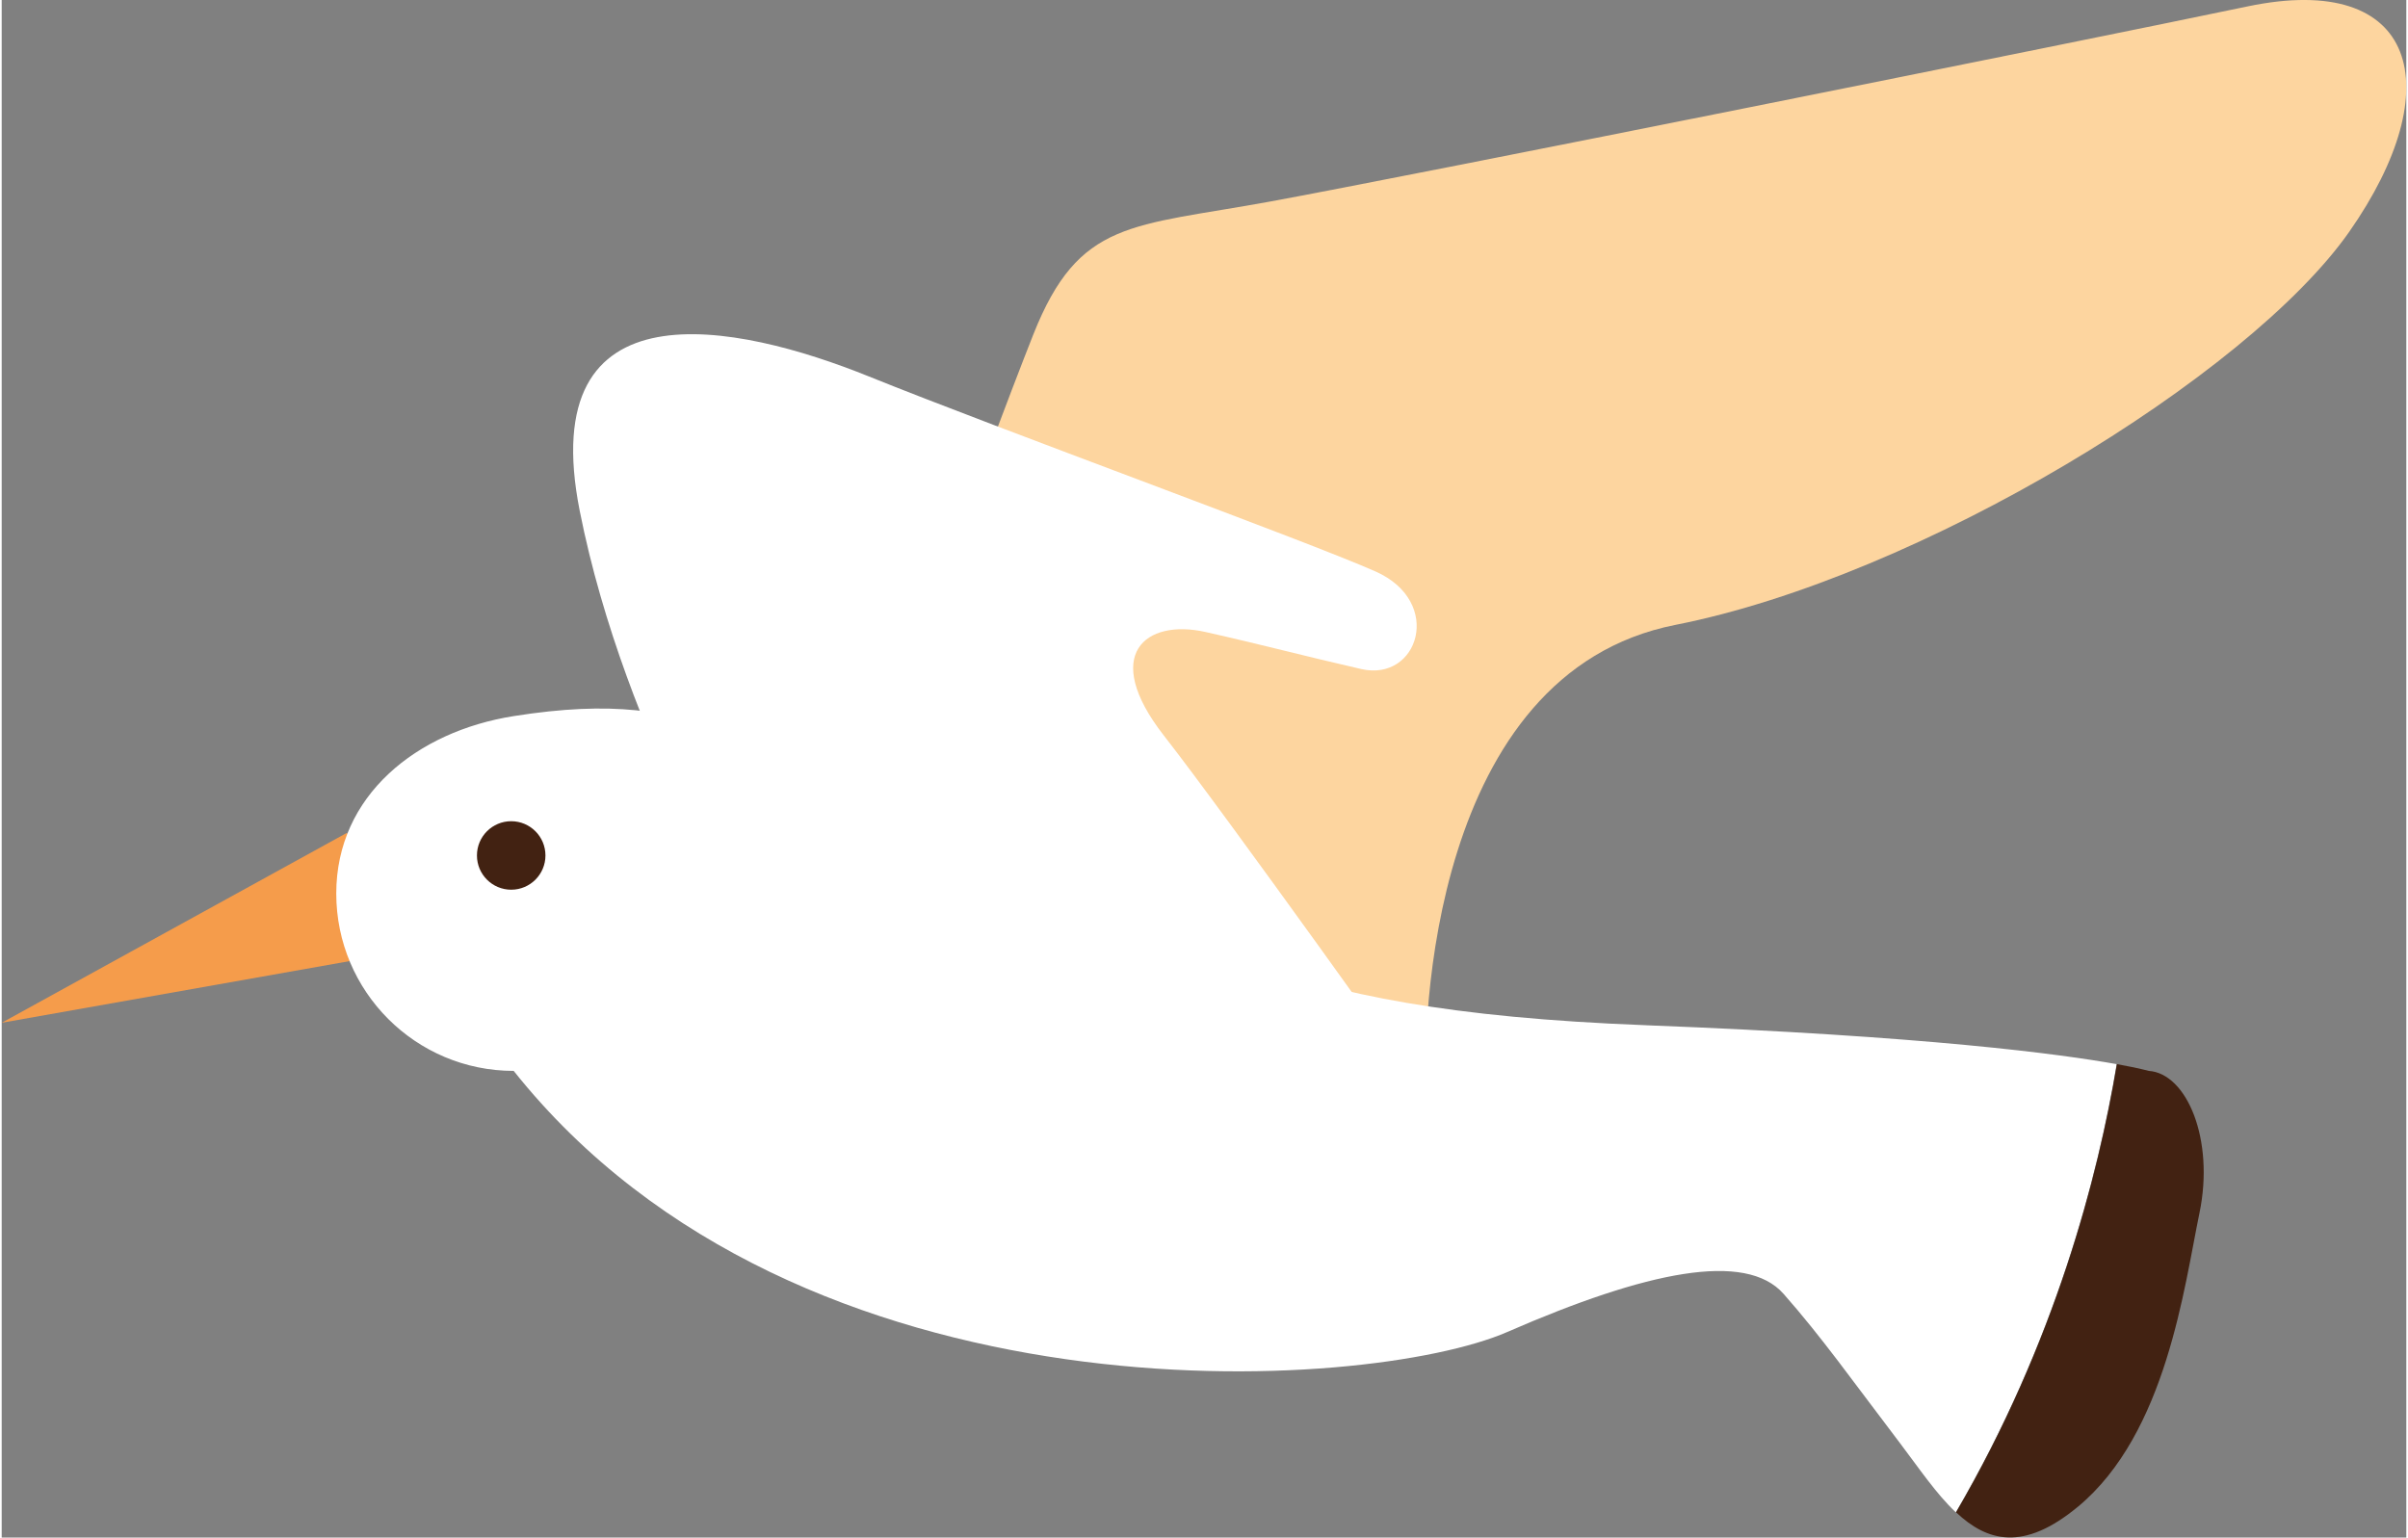
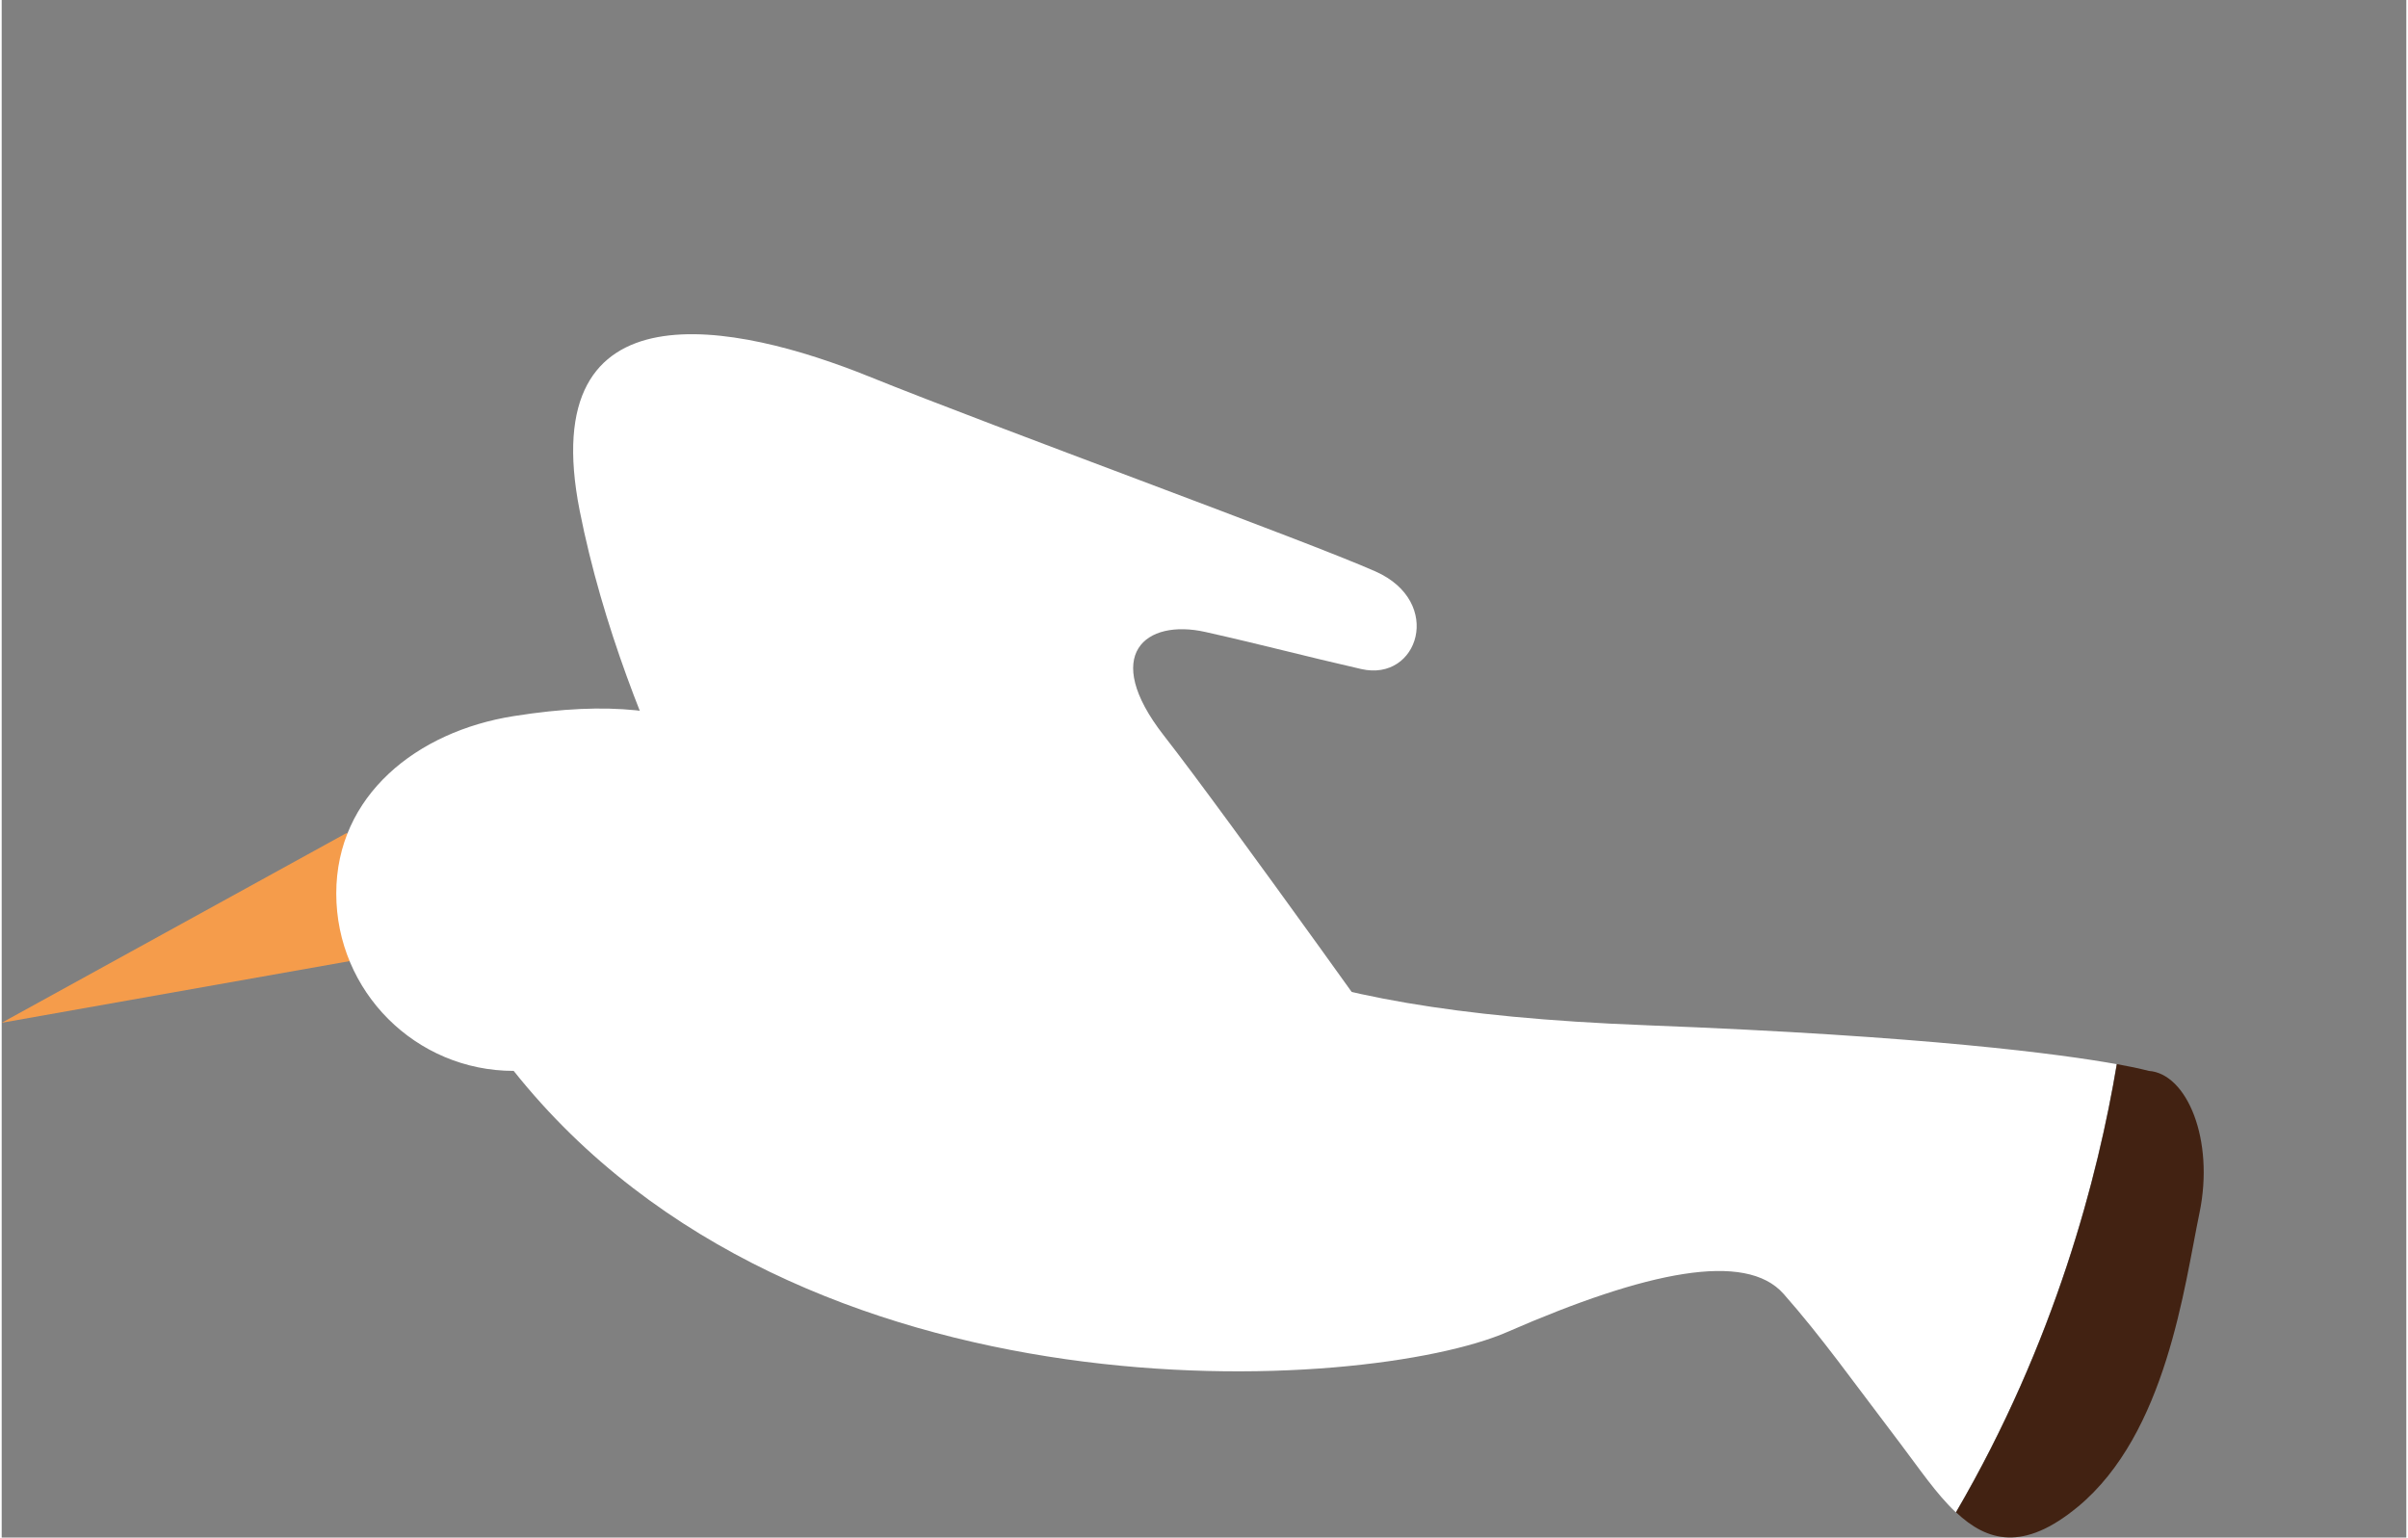
<svg xmlns="http://www.w3.org/2000/svg" id="Layer_16576f32d0e649" data-name="Layer 1" viewBox="0 0 202.89 129.75" aria-hidden="true" width="202px" height="129px">
  <rect x="0" y="0" width="202.89" height="129.75" fill="#808080" stroke="none" />
  <defs>
    <linearGradient class="cerosgradient" data-cerosgradient="true" id="CerosGradient_id0b1711535" gradientUnits="userSpaceOnUse" x1="50%" y1="100%" x2="50%" y2="0%">
      <stop offset="0%" stop-color="#d1d1d1" />
      <stop offset="100%" stop-color="#d1d1d1" />
    </linearGradient>
    <linearGradient />
    <style>
      .cls-1-6576f32d0e649{
        fill: #422212;
      }

      .cls-1-6576f32d0e649, .cls-2-6576f32d0e649, .cls-3-6576f32d0e649, .cls-4-6576f32d0e649{
        stroke-width: 0px;
      }

      .cls-2-6576f32d0e649{
        fill: #fff;
      }

      .cls-3-6576f32d0e649{
        fill: #fdd59f;
      }

      .cls-4-6576f32d0e649{
        fill: #f59c4b;
      }
    </style>
  </defs>
  <g id="Bird_16576f32d0e649" data-name="Bird 1">
-     <path class="cls-3-6576f32d0e649" d="M70.58,72.19s12.62-34.28,16.47-43.98c3.85-9.7,8.27-9.06,19.96-11.2,11.69-2.14,68.16-13.47,82.49-16.47,14.33-2.99,17.11,6.84,8.56,19.04-8.56,12.19-36.23,29.09-56.83,33.15-20.6,4.06-21.45,33.58-21.02,39.78-31.65-4.28-49.62-20.32-49.62-20.32Z" />
    <polygon class="cls-4-6576f32d0e649" points="29.13 70.28 0 86.31 33.79 80.32 29.13 70.28" />
    <path class="cls-2-6576f32d0e649" d="M138.81,86.52c-33.58-1.28-37.22-7.91-56.68-15.4-19.46-7.49-22.35-13.31-38.93-10.69-8.17,1.29-14.97,6.7-14.97,14.97s6.7,14.97,14.97,14.97c24.17,30.37,72.08,27.16,83.84,22.03,11.76-5.13,20.11-6.84,23.31-3.21,3.21,3.64,5.77,7.27,9.84,12.62,1.57,2.07,3.04,4.26,4.69,5.81,8.38-14.35,12-28.41,13.57-37.82-4.62-.83-15.95-2.37-39.66-3.28Z" />
    <path class="cls-1-6576f32d0e649" d="M175.17,127.16c7.49-6.2,8.98-18.61,10.27-24.81,1.28-6.2-1.07-11.76-4.28-11.98,0,0-.77-.22-2.69-.57-1.57,9.42-5.2,23.48-13.57,37.82,2.62,2.47,5.68,3.34,10.28-.47Z" />
-     <circle class="cls-1-6576f32d0e649" cx="42.99" cy="72.19" r="2.89" />
    <path class="cls-2-6576f32d0e649" d="M63.74,79.89s-11.12-17.32-14.97-36.79c-3.85-19.46,13.26-15.83,24.38-11.34,11.12,4.49,37,13.9,42.78,16.47,5.77,2.57,3.6,9.33-1.21,8.23-4.82-1.1-8.13-2-13.16-3.13-5.03-1.13-8.85,1.88-3.51,8.73,5.35,6.84,22.16,30.45,22.16,30.45-4.95,4.71-33.21,10.34-56.47-12.62" />
  </g>
</svg>